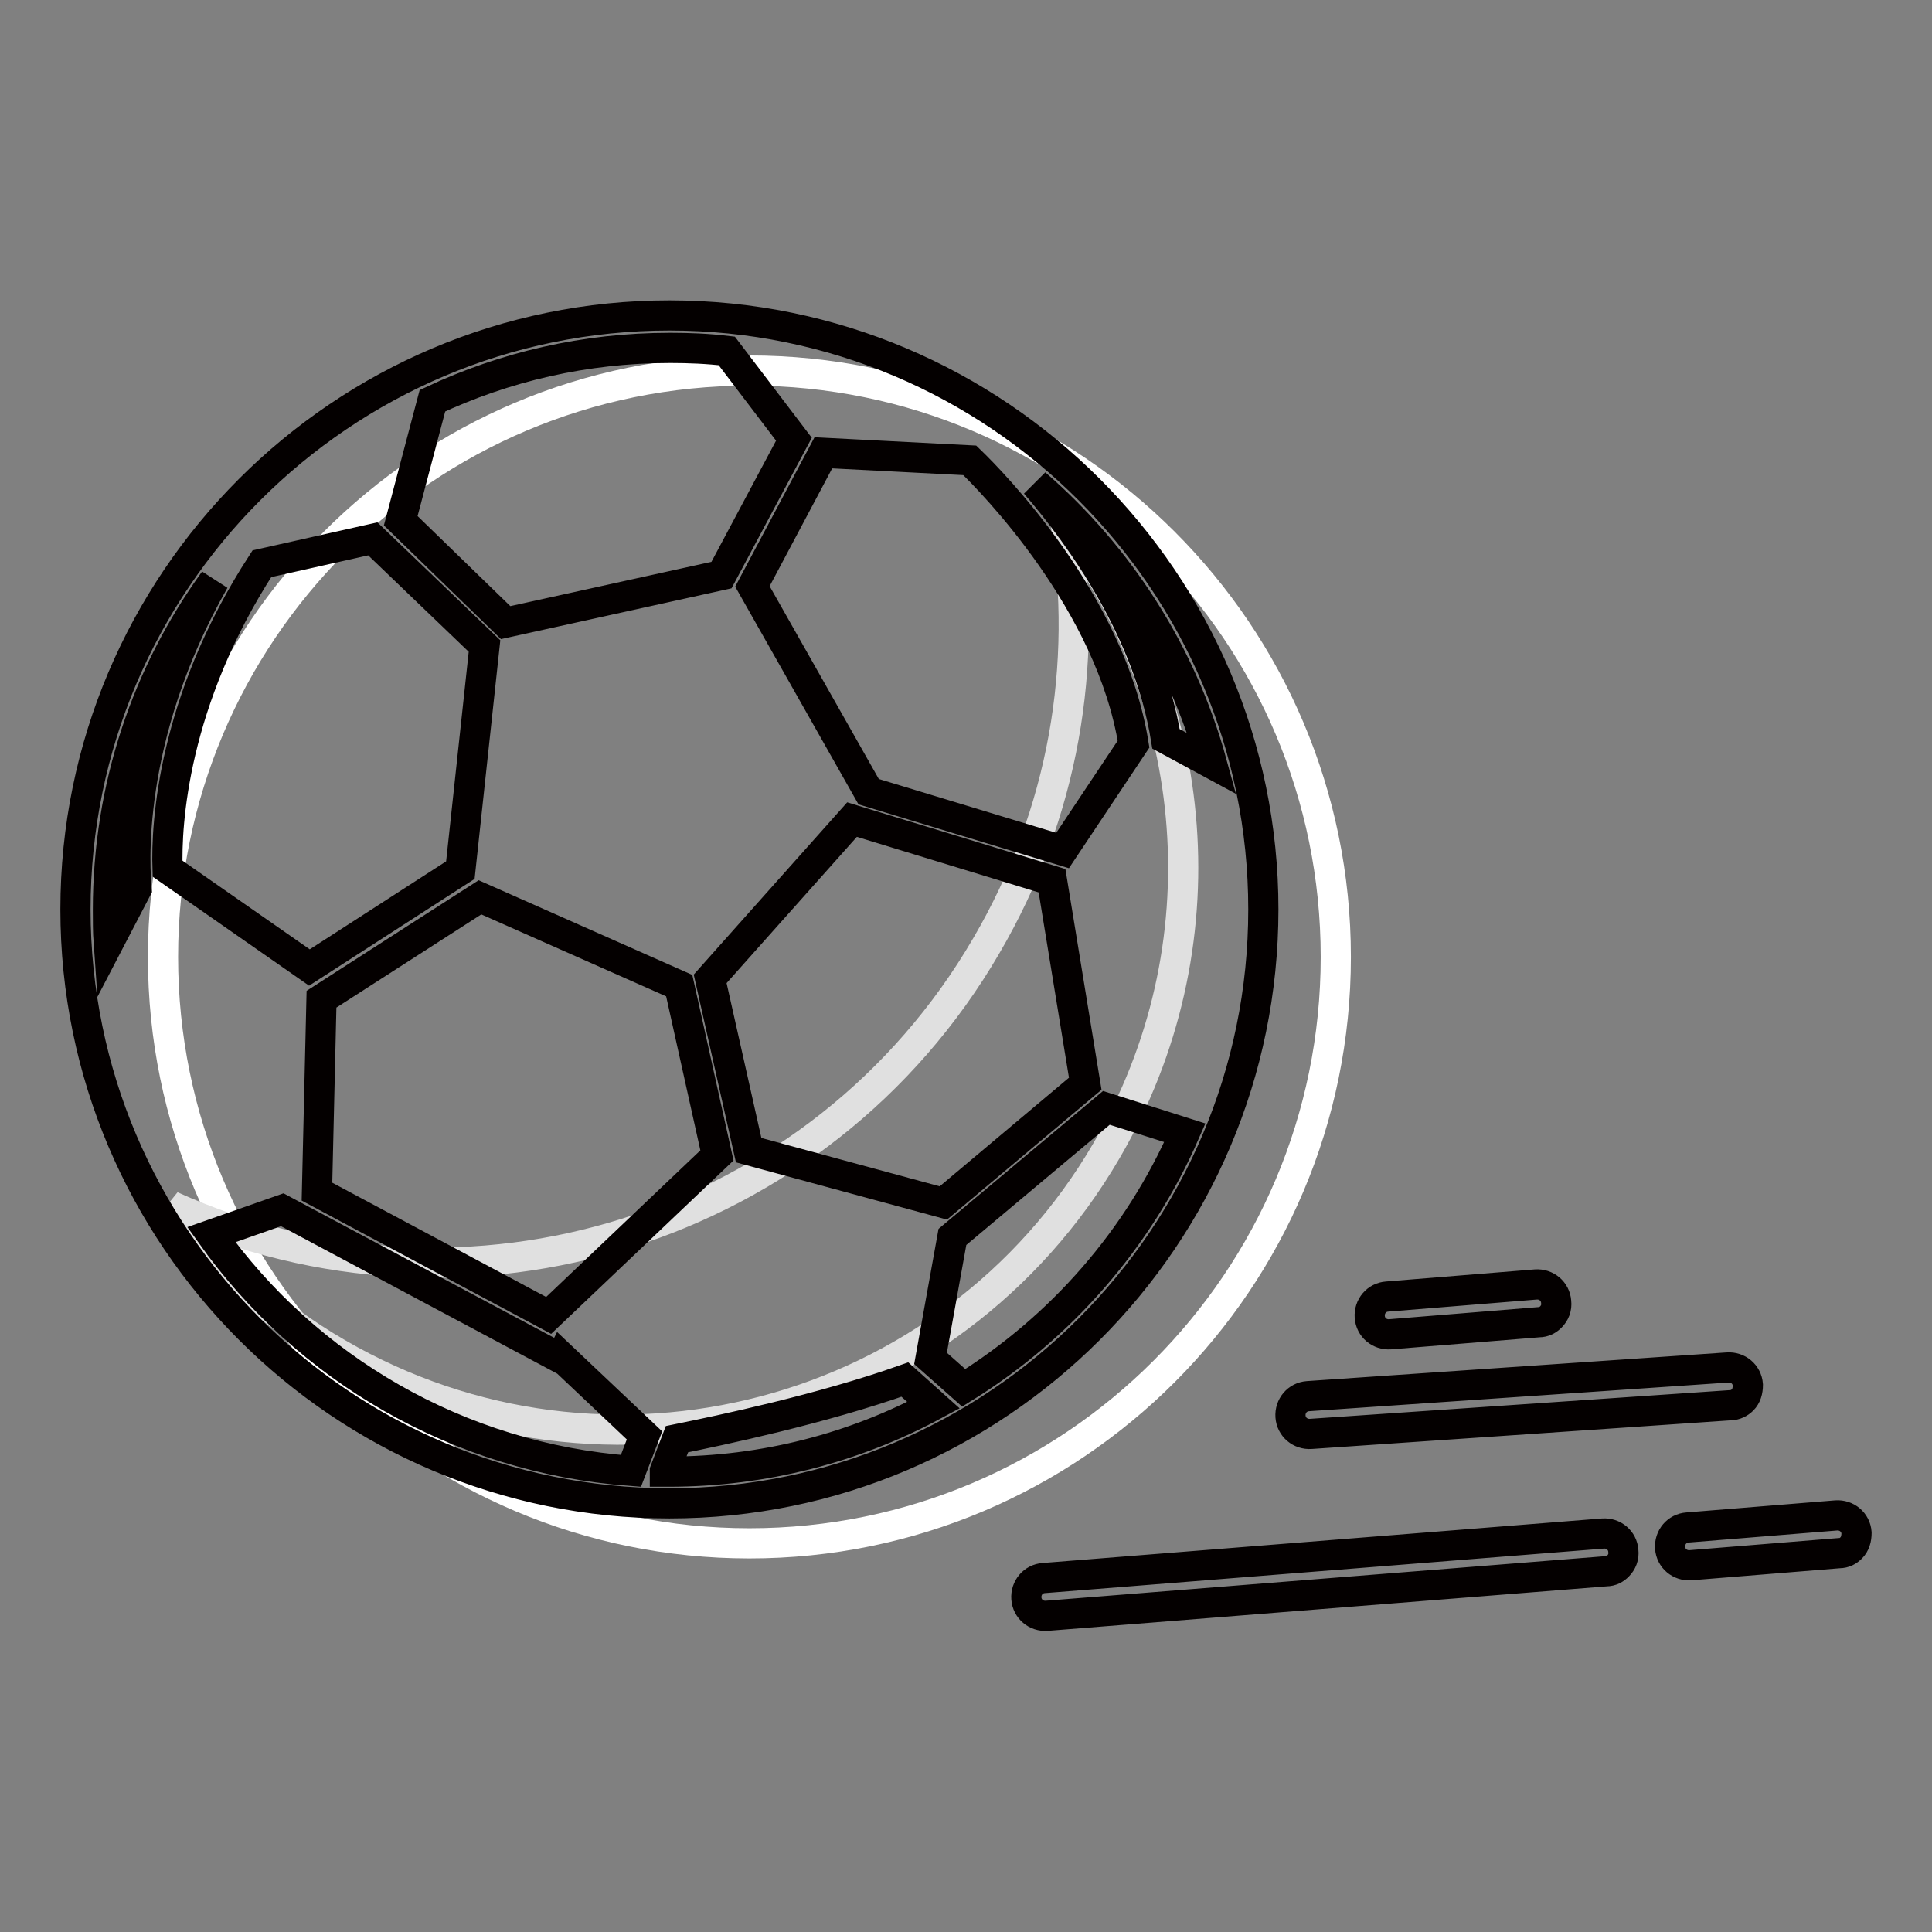
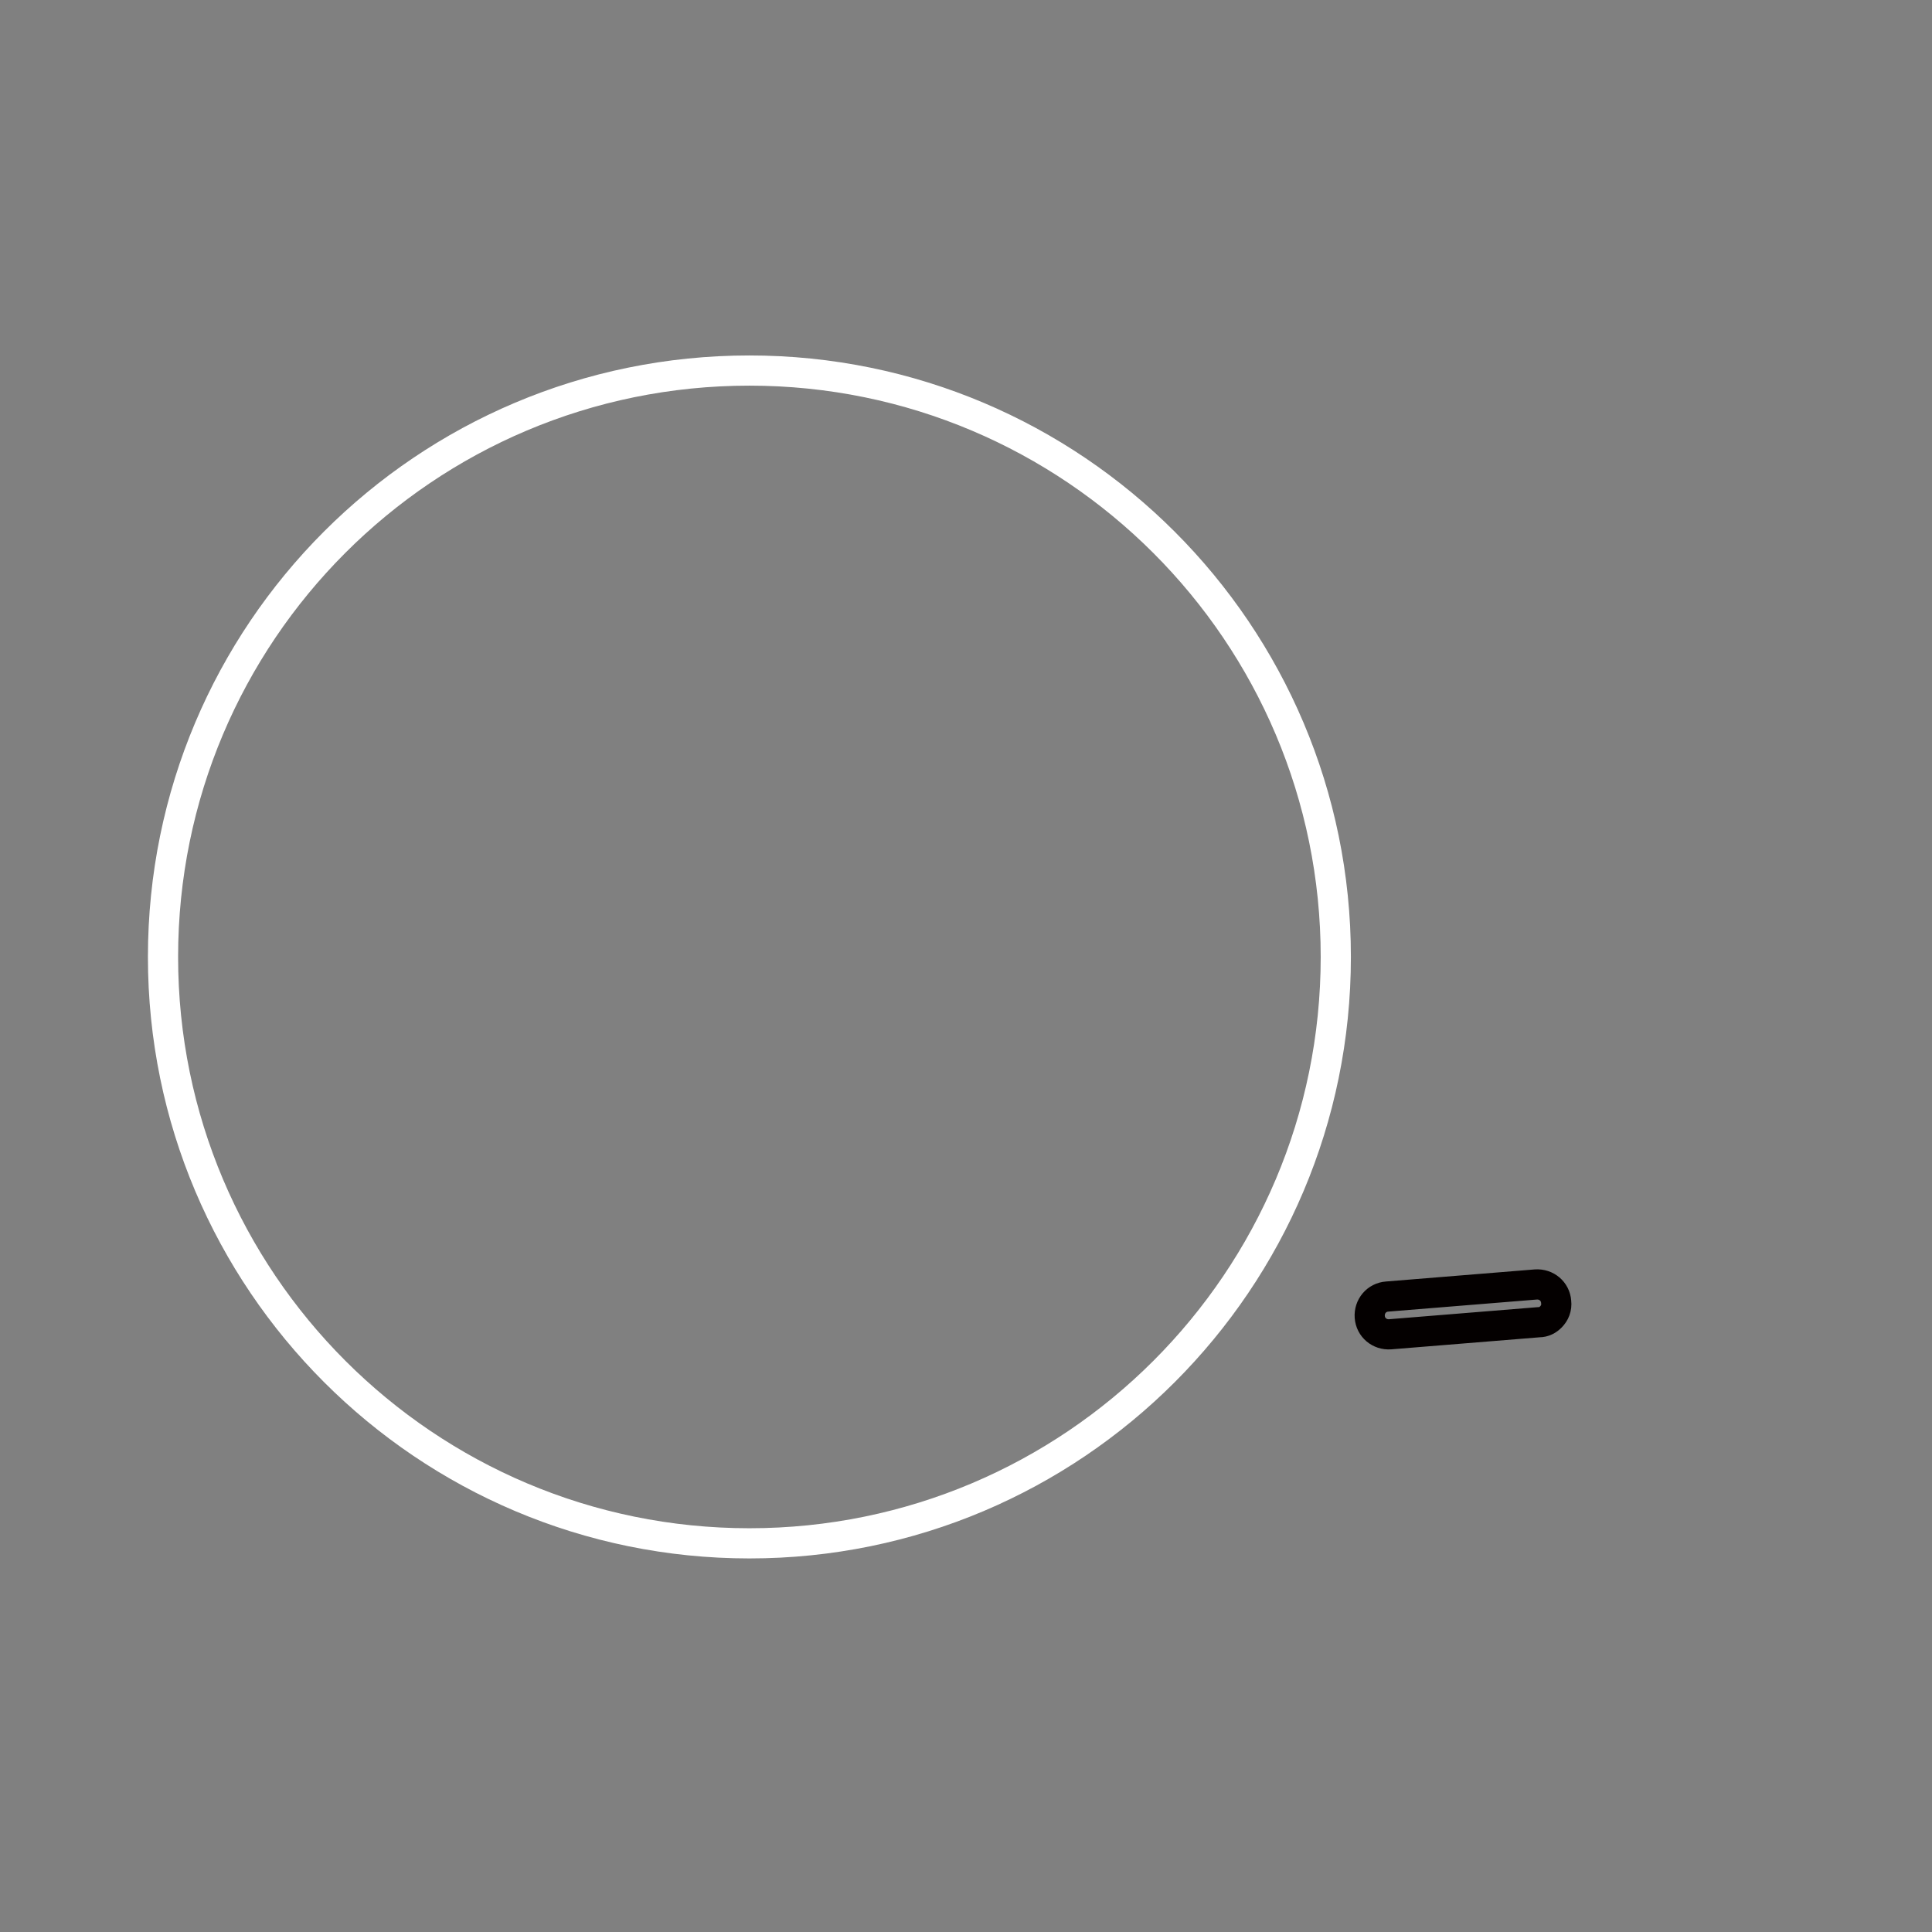
<svg xmlns="http://www.w3.org/2000/svg" version="1.1" x="0px" y="0px" viewBox="0 0 256 256" enable-background="new 0 0 256 256" xml:space="preserve">
  <rect x="0" y="0" width="256" height="256" fill="#808080" stroke="none" />
  <g>
    <path stroke-width="4" fill-opacity="0" stroke="#ffffff" d="M21.6,126.8c0,42.9,34.8,77.7,77.7,77.7c42.9,0,77.7-34.8,77.7-77.7c0-42.9-34.8-77.7-77.7-77.7 C56.3,49.1,21.6,83.9,21.6,126.8L21.6,126.8L21.6,126.8z" />
-     <path stroke-width="4" fill-opacity="0" stroke="#e0e0e0" d="M141.2,69.3c3,18.7-0.2,38.4-10.5,56c-22,37.8-68.9,52.2-108,34.5c5.8,7.7,13.2,14.4,22,19.5 c35.6,20.7,81.2,8.7,101.9-26.8C162.4,125.4,159.2,92.6,141.2,69.3L141.2,69.3z" />
-     <path stroke-width="4" fill-opacity="0" stroke="#040000" d="M88.7,41.8C45.3,41.8,10,77.1,10,120.5c0,43.4,35.3,78.7,78.7,78.7s78.7-35.3,78.7-78.7 C167.4,77.1,132.1,41.8,88.7,41.8z M160.6,101.2l-6.1-3.3c-2.3-14.2-11.1-26.6-17.3-33.8C148.3,73.7,156.6,86.6,160.6,101.2z  M125,159.4l-25.8-7l-5.1-22.7l18.8-21.1l26.5,8.1l4.4,26.9L125,159.4z M72.7,174.3L42,157.9l0.6-25.5l21-13.5l26.4,11.7l5,22.5 L72.7,174.3z M22.2,115.1c-0.2-5.9,0.7-22.2,12.5-40.4l14.7-3.3l14.8,14.2l-3.2,29.7l-20,12.9L22.2,115.1z M140.8,112.7l-25.7-7.8 L99.7,77.7l9.4-17.7l19.4,1c2.9,2.8,18.7,18.8,21.7,37.6L140.8,112.7L140.8,112.7z M96.3,46.5l8.9,11.7l-9.6,18l-28.6,6.3L53.1,69 l4.2-15.9c9.6-4.5,20.2-7,31.5-7C91.3,46.1,93.8,46.2,96.3,46.5z M28.4,76.9c-12,21.1-10.5,38.6-10.3,40.9l-3.7,7.1 c-0.1-1.4-0.1-2.9-0.1-4.3C14.3,104.2,19.5,89.2,28.4,76.9L28.4,76.9z M28,163.6l9.4-3.3L74.3,180l0.1-0.2l11,10.4l-1.8,4.7 C60.7,193.2,40.6,181.3,28,163.6z M88.1,194.9l1.6-4.2c5.9-1.2,19.2-4,30.2-7.9l3.8,3.4c-10.4,5.6-22.4,8.8-35.1,8.8H88.1z  M127.7,183.9l-4.4-3.9l2.9-16.1l20.4-17.1l10.4,3.3C150.9,164.1,140.6,175.9,127.7,183.9z M245.3,205.1c-0.4,0.4-0.9,0.7-1.6,0.7 l-19.7,1.6c-1.4,0.1-2.6-0.9-2.7-2.3c-0.1-1.4,0.9-2.6,2.3-2.7l19.7-1.6c1.4-0.1,2.6,0.9,2.7,2.3 C246,203.9,245.8,204.6,245.3,205.1z M214.4,207.5c-0.4,0.4-0.9,0.7-1.6,0.7l-74.1,5.9c-1.4,0.1-2.6-0.9-2.7-2.3 c-0.1-1.4,0.9-2.6,2.3-2.7l74.1-5.9c1.4-0.1,2.6,0.9,2.7,2.3C215.2,206.3,214.9,207,214.4,207.5L214.4,207.5z M230.9,185.5 c-0.4,0.4-1,0.7-1.6,0.7l-55.6,3.8c-1.4,0.1-2.6-0.9-2.7-2.3c-0.1-1.4,0.9-2.6,2.3-2.7l55.6-3.8c1.4-0.1,2.6,0.9,2.7,2.3 C231.6,184.3,231.4,185,230.9,185.5L230.9,185.5z" />
    <path stroke-width="4" fill-opacity="0" stroke="#040000" d="M205.5,174.5c-0.4,0.4-0.9,0.7-1.6,0.7l-19.7,1.6c-1.4,0.1-2.6-0.9-2.7-2.3c-0.1-1.4,0.9-2.6,2.3-2.7 l19.7-1.6c1.4-0.1,2.6,0.9,2.7,2.3C206.3,173.3,206,174,205.5,174.5z" />
  </g>
</svg>